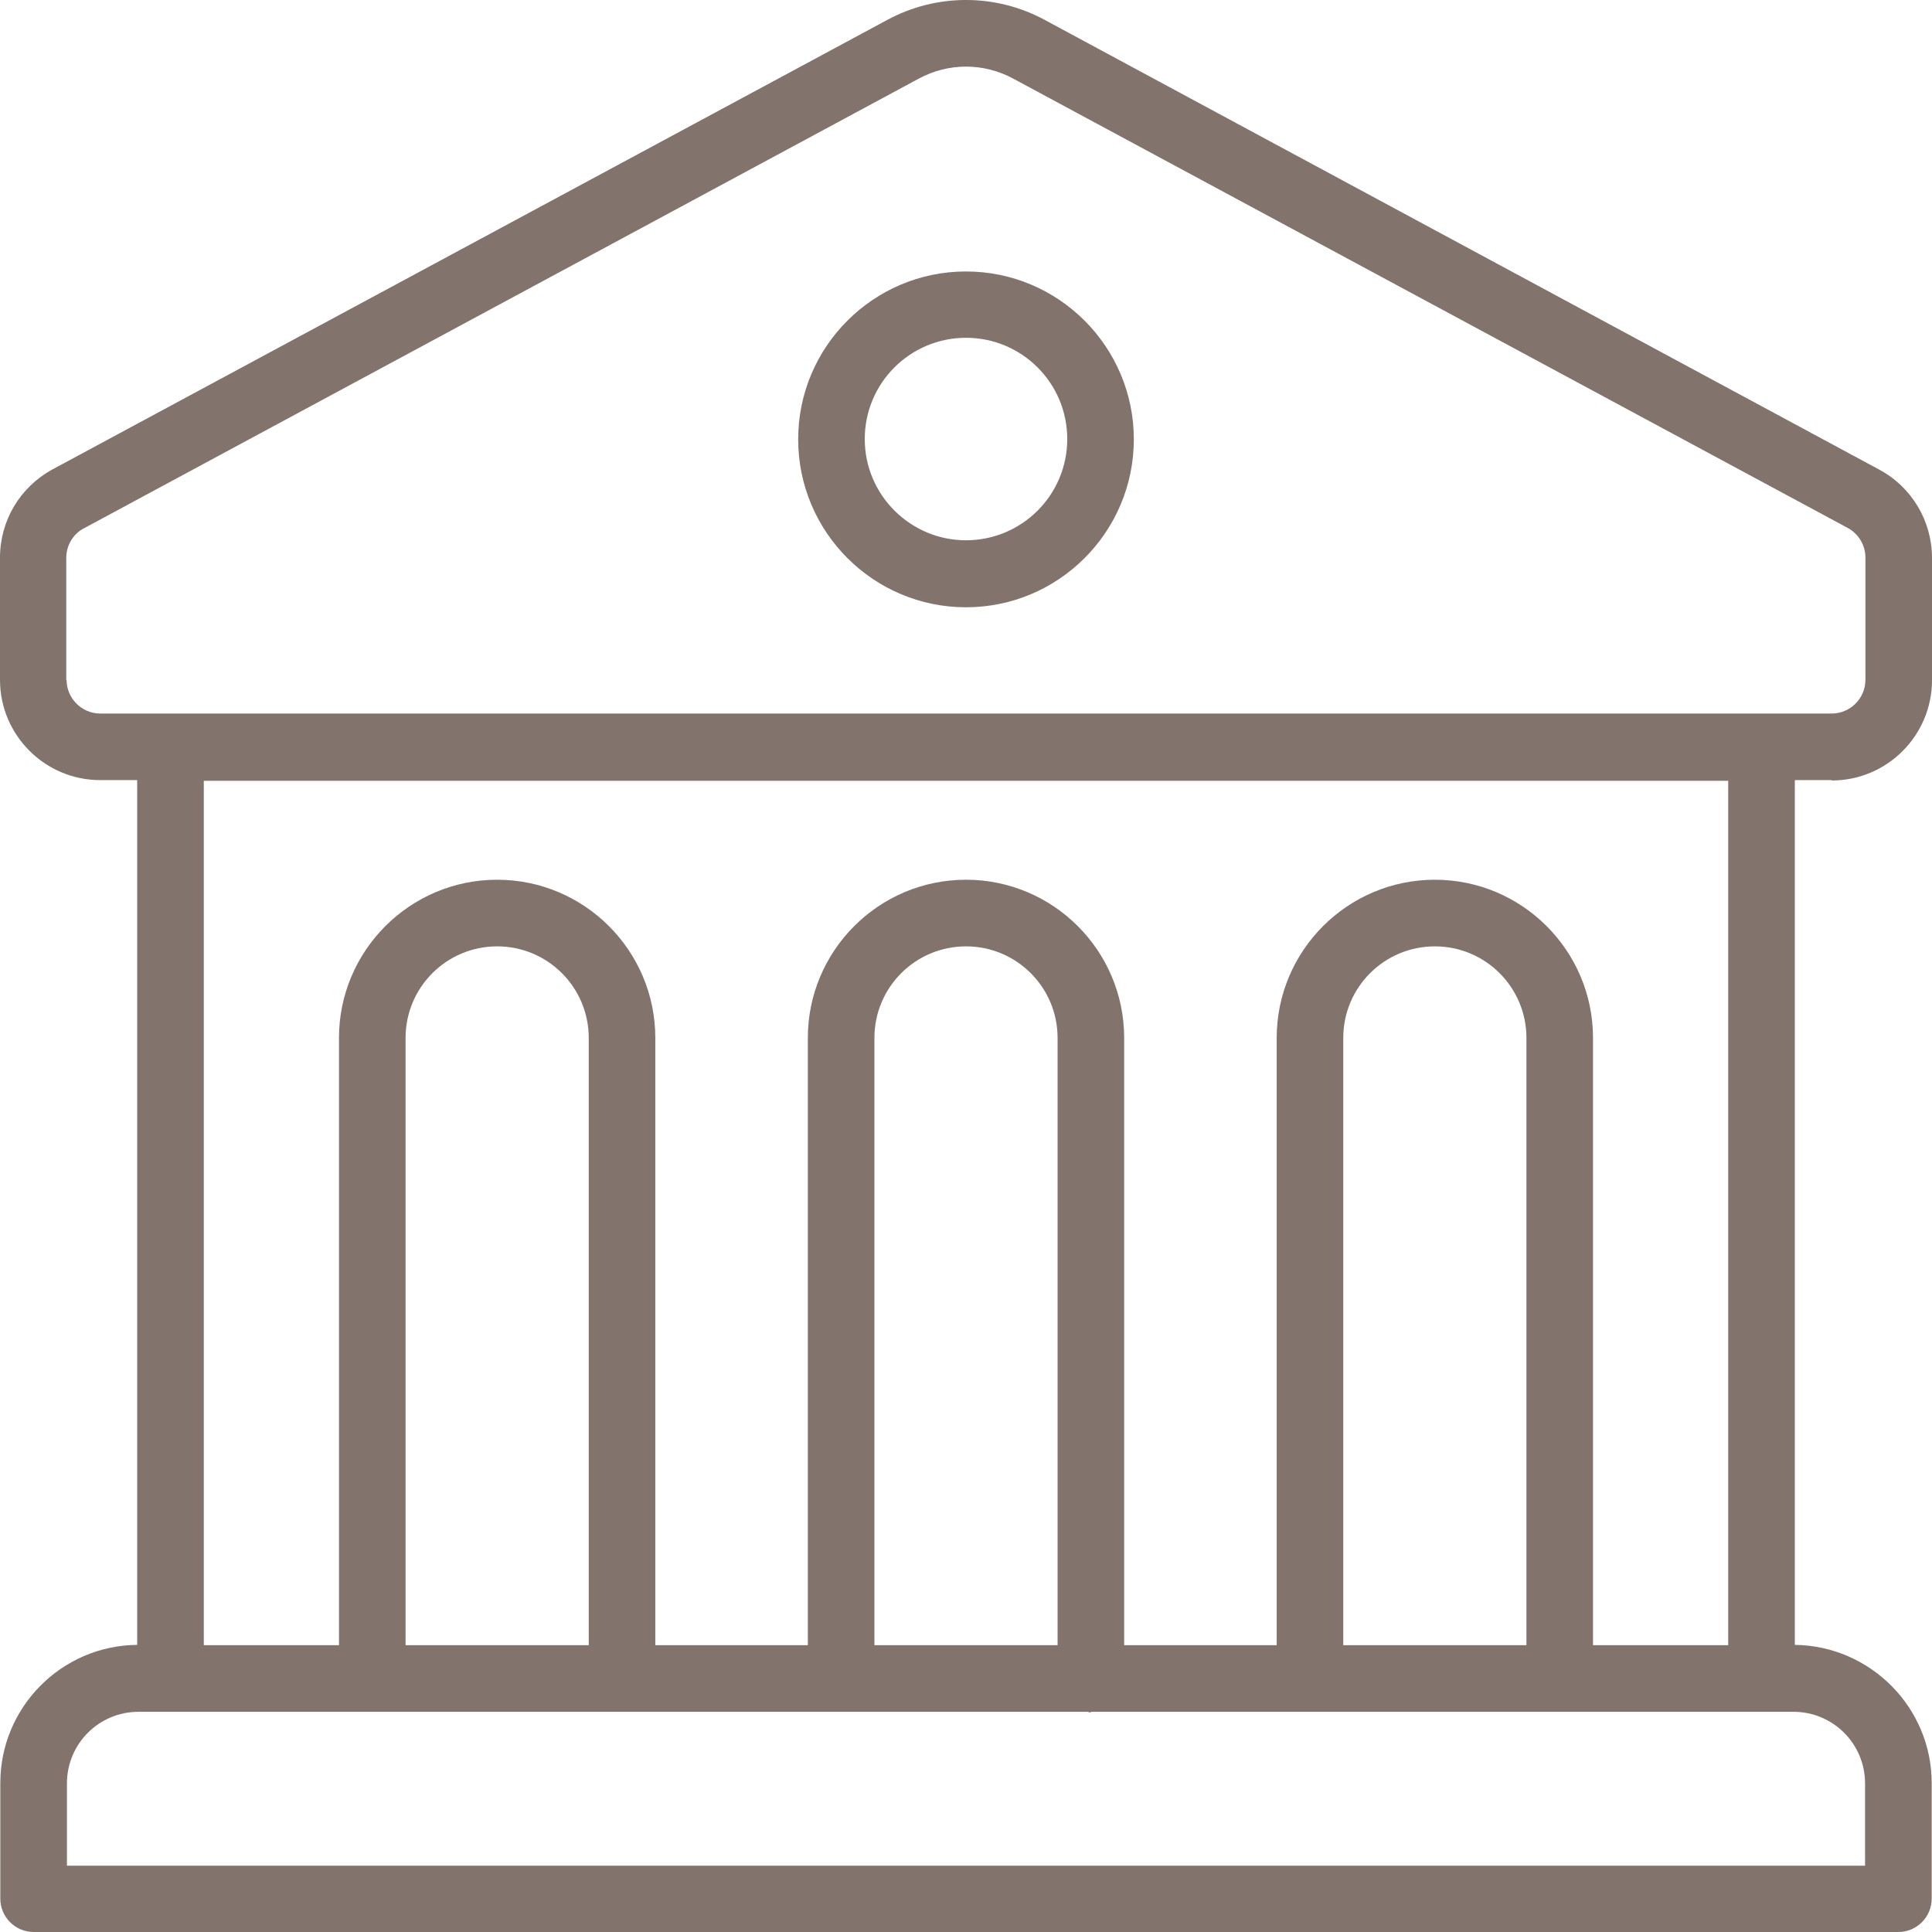
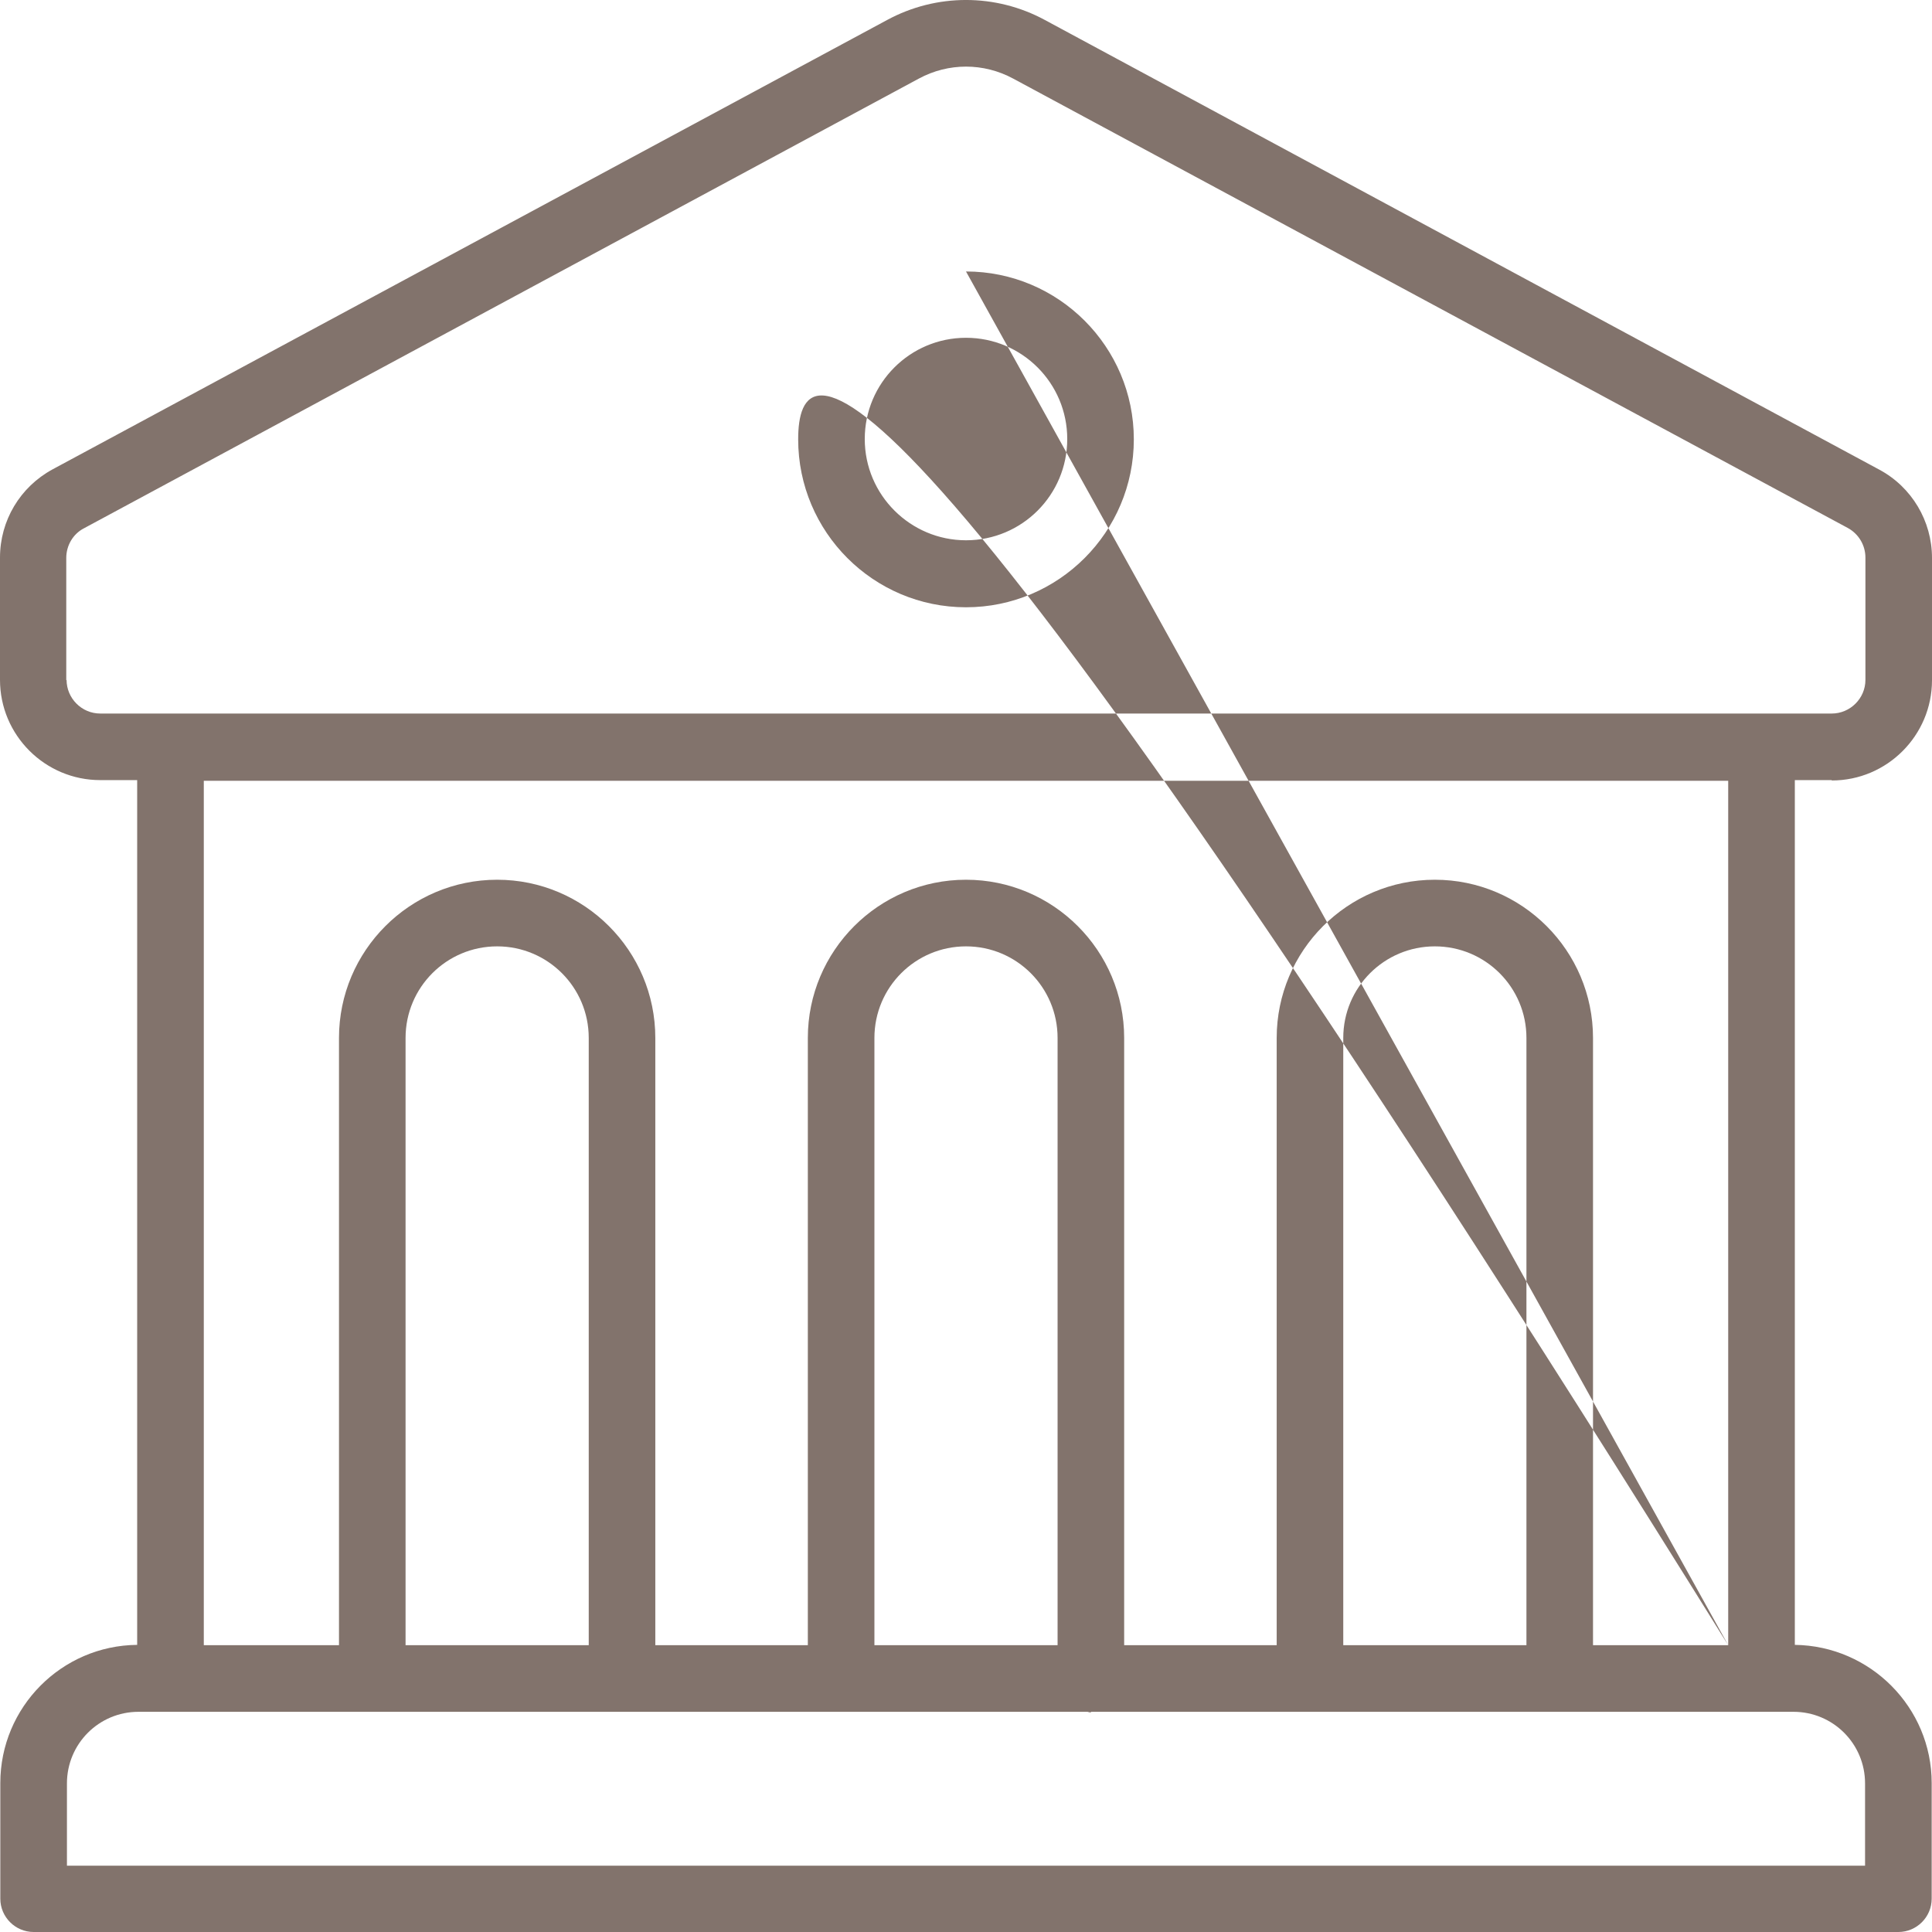
<svg xmlns="http://www.w3.org/2000/svg" width="37" height="37" viewBox="0 0 37 37" fill="none">
-   <path d="M35.081 14.947C36.139 14.947 37 14.085 37 13.027V10.685C37 9.977 36.611 9.327 35.992 8.995L20.011 0.383C19.068 -0.128 17.932 -0.128 16.989 0.383L1.008 8.988C0.383 9.327 0 9.971 0 10.679V13.02C0 14.079 0.861 14.94 1.92 14.94H2.627V31.501C1.18 31.514 0.006 32.694 0.006 34.148V36.362C0.006 36.713 0.293 37 0.644 37H36.356C36.707 37 36.994 36.713 36.994 36.362V34.148C36.994 32.7 35.82 31.52 34.373 31.501V14.94H35.081V14.947ZM1.269 13.027V10.685C1.269 10.449 1.397 10.226 1.607 10.118L17.595 1.506C18.162 1.199 18.838 1.199 19.405 1.506L35.387 10.111C35.597 10.226 35.725 10.443 35.725 10.679V13.02C35.725 13.377 35.431 13.665 35.081 13.665H1.92C1.562 13.665 1.275 13.371 1.275 13.02L1.269 13.027ZM35.718 34.155V35.73H1.282V34.155C1.282 33.396 1.894 32.783 2.653 32.783H20.828C20.828 32.783 20.872 32.796 20.891 32.796V32.783H34.347C35.106 32.783 35.718 33.396 35.718 34.155ZM11.275 31.507H7.767V19.878C7.767 18.908 8.552 18.124 9.521 18.124C10.49 18.124 11.275 18.908 11.275 19.878V31.507ZM20.254 31.507H16.746V19.878C16.746 18.908 17.531 18.124 18.5 18.124C19.469 18.124 20.254 18.908 20.254 19.878V31.507ZM29.233 31.507H25.725V19.878C25.725 18.908 26.51 18.124 27.479 18.124C28.448 18.124 29.233 18.908 29.233 19.878V31.507ZM33.097 31.507H30.508V19.878C30.508 18.207 29.15 16.848 27.479 16.848C25.808 16.848 24.45 18.207 24.45 19.878V31.507H21.529V19.878C21.529 18.207 20.171 16.848 18.5 16.848C16.829 16.848 15.471 18.207 15.471 19.878V31.507H12.55V19.878C12.55 18.207 11.192 16.848 9.521 16.848C7.85 16.848 6.492 18.207 6.492 19.878V31.507H3.903V14.953H33.097V31.507ZM18.5 5.199C16.727 5.199 15.286 6.641 15.286 8.414C15.286 10.188 16.727 11.63 18.5 11.63C20.273 11.63 21.714 10.188 21.714 8.414C21.714 6.641 20.273 5.199 18.5 5.199ZM18.5 10.347C17.435 10.347 16.561 9.48 16.561 8.408C16.561 7.336 17.429 6.469 18.5 6.469C19.571 6.469 20.439 7.336 20.439 8.408C20.439 9.48 19.571 10.347 18.5 10.347Z" fill="#82736C" />
+   <path d="M35.081 14.947C36.139 14.947 37 14.085 37 13.027V10.685C37 9.977 36.611 9.327 35.992 8.995L20.011 0.383C19.068 -0.128 17.932 -0.128 16.989 0.383L1.008 8.988C0.383 9.327 0 9.971 0 10.679V13.02C0 14.079 0.861 14.94 1.92 14.94H2.627V31.501C1.18 31.514 0.006 32.694 0.006 34.148V36.362C0.006 36.713 0.293 37 0.644 37H36.356C36.707 37 36.994 36.713 36.994 36.362V34.148C36.994 32.7 35.82 31.52 34.373 31.501V14.94H35.081V14.947ZM1.269 13.027V10.685C1.269 10.449 1.397 10.226 1.607 10.118L17.595 1.506C18.162 1.199 18.838 1.199 19.405 1.506L35.387 10.111C35.597 10.226 35.725 10.443 35.725 10.679V13.02C35.725 13.377 35.431 13.665 35.081 13.665H1.92C1.562 13.665 1.275 13.371 1.275 13.02L1.269 13.027ZM35.718 34.155V35.73H1.282V34.155C1.282 33.396 1.894 32.783 2.653 32.783H20.828C20.828 32.783 20.872 32.796 20.891 32.796V32.783H34.347C35.106 32.783 35.718 33.396 35.718 34.155ZM11.275 31.507H7.767V19.878C7.767 18.908 8.552 18.124 9.521 18.124C10.49 18.124 11.275 18.908 11.275 19.878V31.507ZM20.254 31.507H16.746V19.878C16.746 18.908 17.531 18.124 18.5 18.124C19.469 18.124 20.254 18.908 20.254 19.878V31.507ZM29.233 31.507H25.725V19.878C25.725 18.908 26.51 18.124 27.479 18.124C28.448 18.124 29.233 18.908 29.233 19.878V31.507ZM33.097 31.507H30.508V19.878C30.508 18.207 29.15 16.848 27.479 16.848C25.808 16.848 24.45 18.207 24.45 19.878V31.507H21.529V19.878C21.529 18.207 20.171 16.848 18.5 16.848C16.829 16.848 15.471 18.207 15.471 19.878V31.507H12.55V19.878C12.55 18.207 11.192 16.848 9.521 16.848C7.85 16.848 6.492 18.207 6.492 19.878V31.507H3.903V14.953H33.097V31.507ZC16.727 5.199 15.286 6.641 15.286 8.414C15.286 10.188 16.727 11.63 18.5 11.63C20.273 11.63 21.714 10.188 21.714 8.414C21.714 6.641 20.273 5.199 18.5 5.199ZM18.5 10.347C17.435 10.347 16.561 9.48 16.561 8.408C16.561 7.336 17.429 6.469 18.5 6.469C19.571 6.469 20.439 7.336 20.439 8.408C20.439 9.48 19.571 10.347 18.5 10.347Z" fill="#82736C" />
</svg>